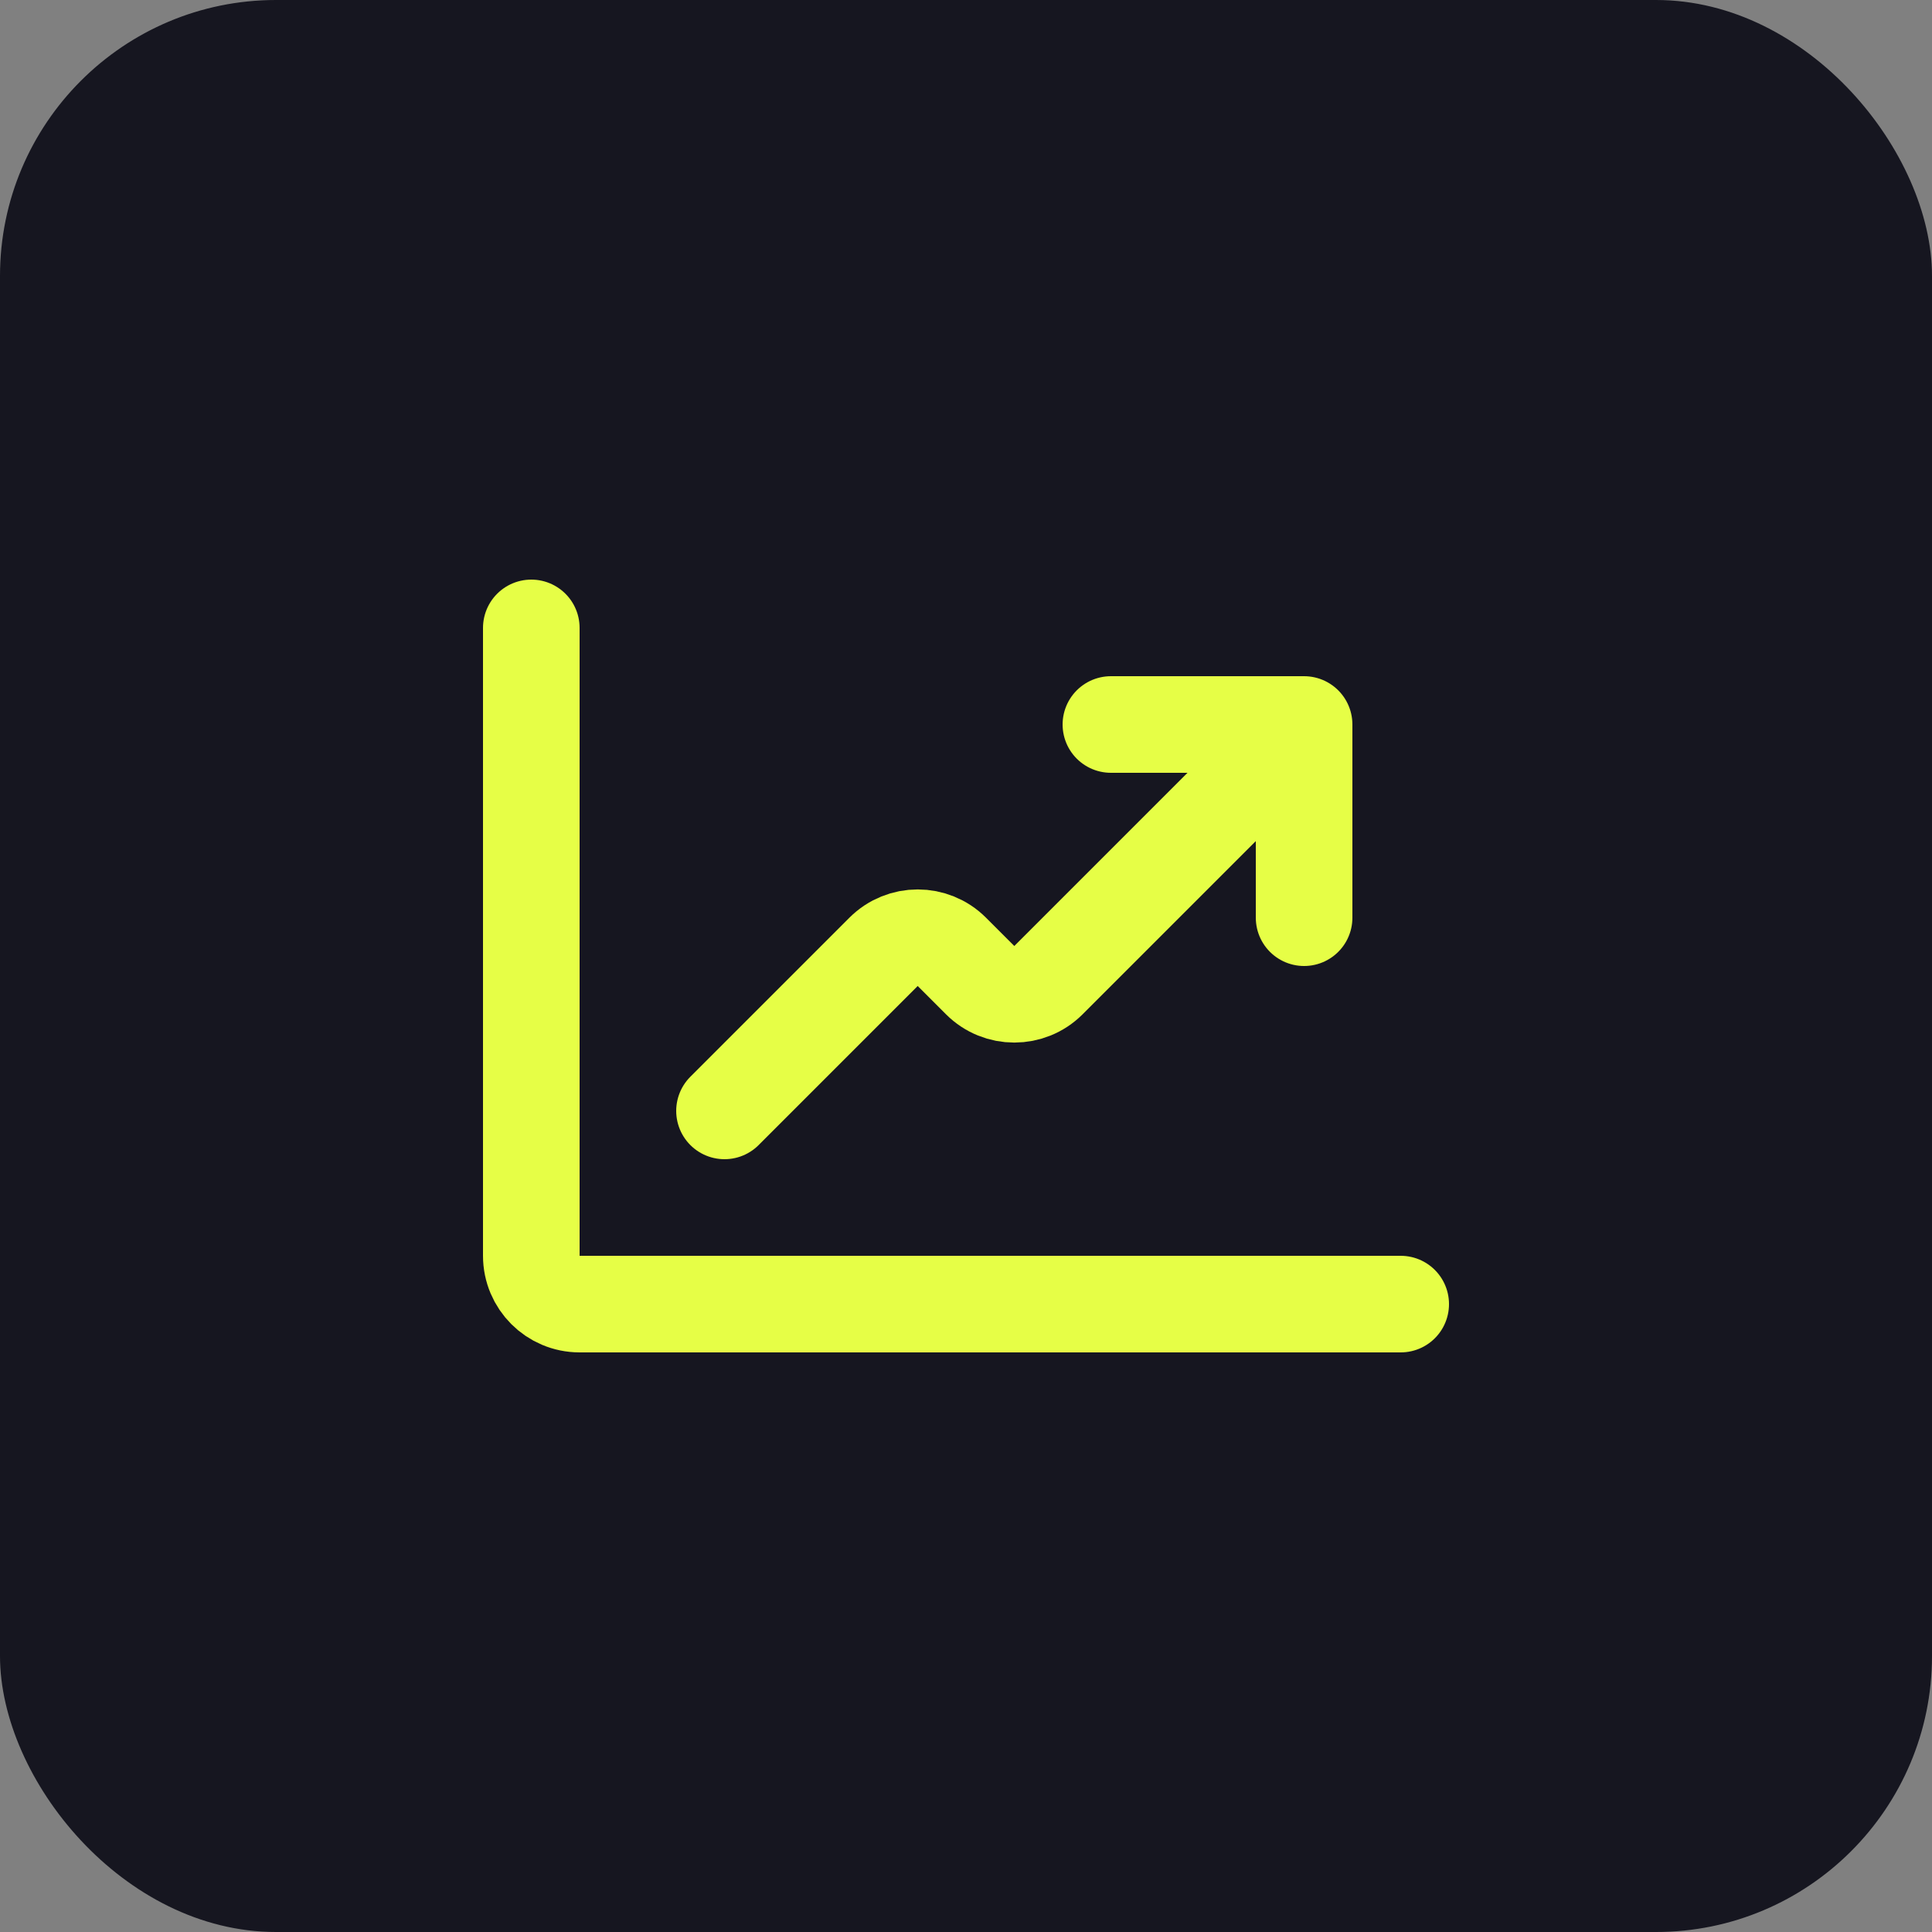
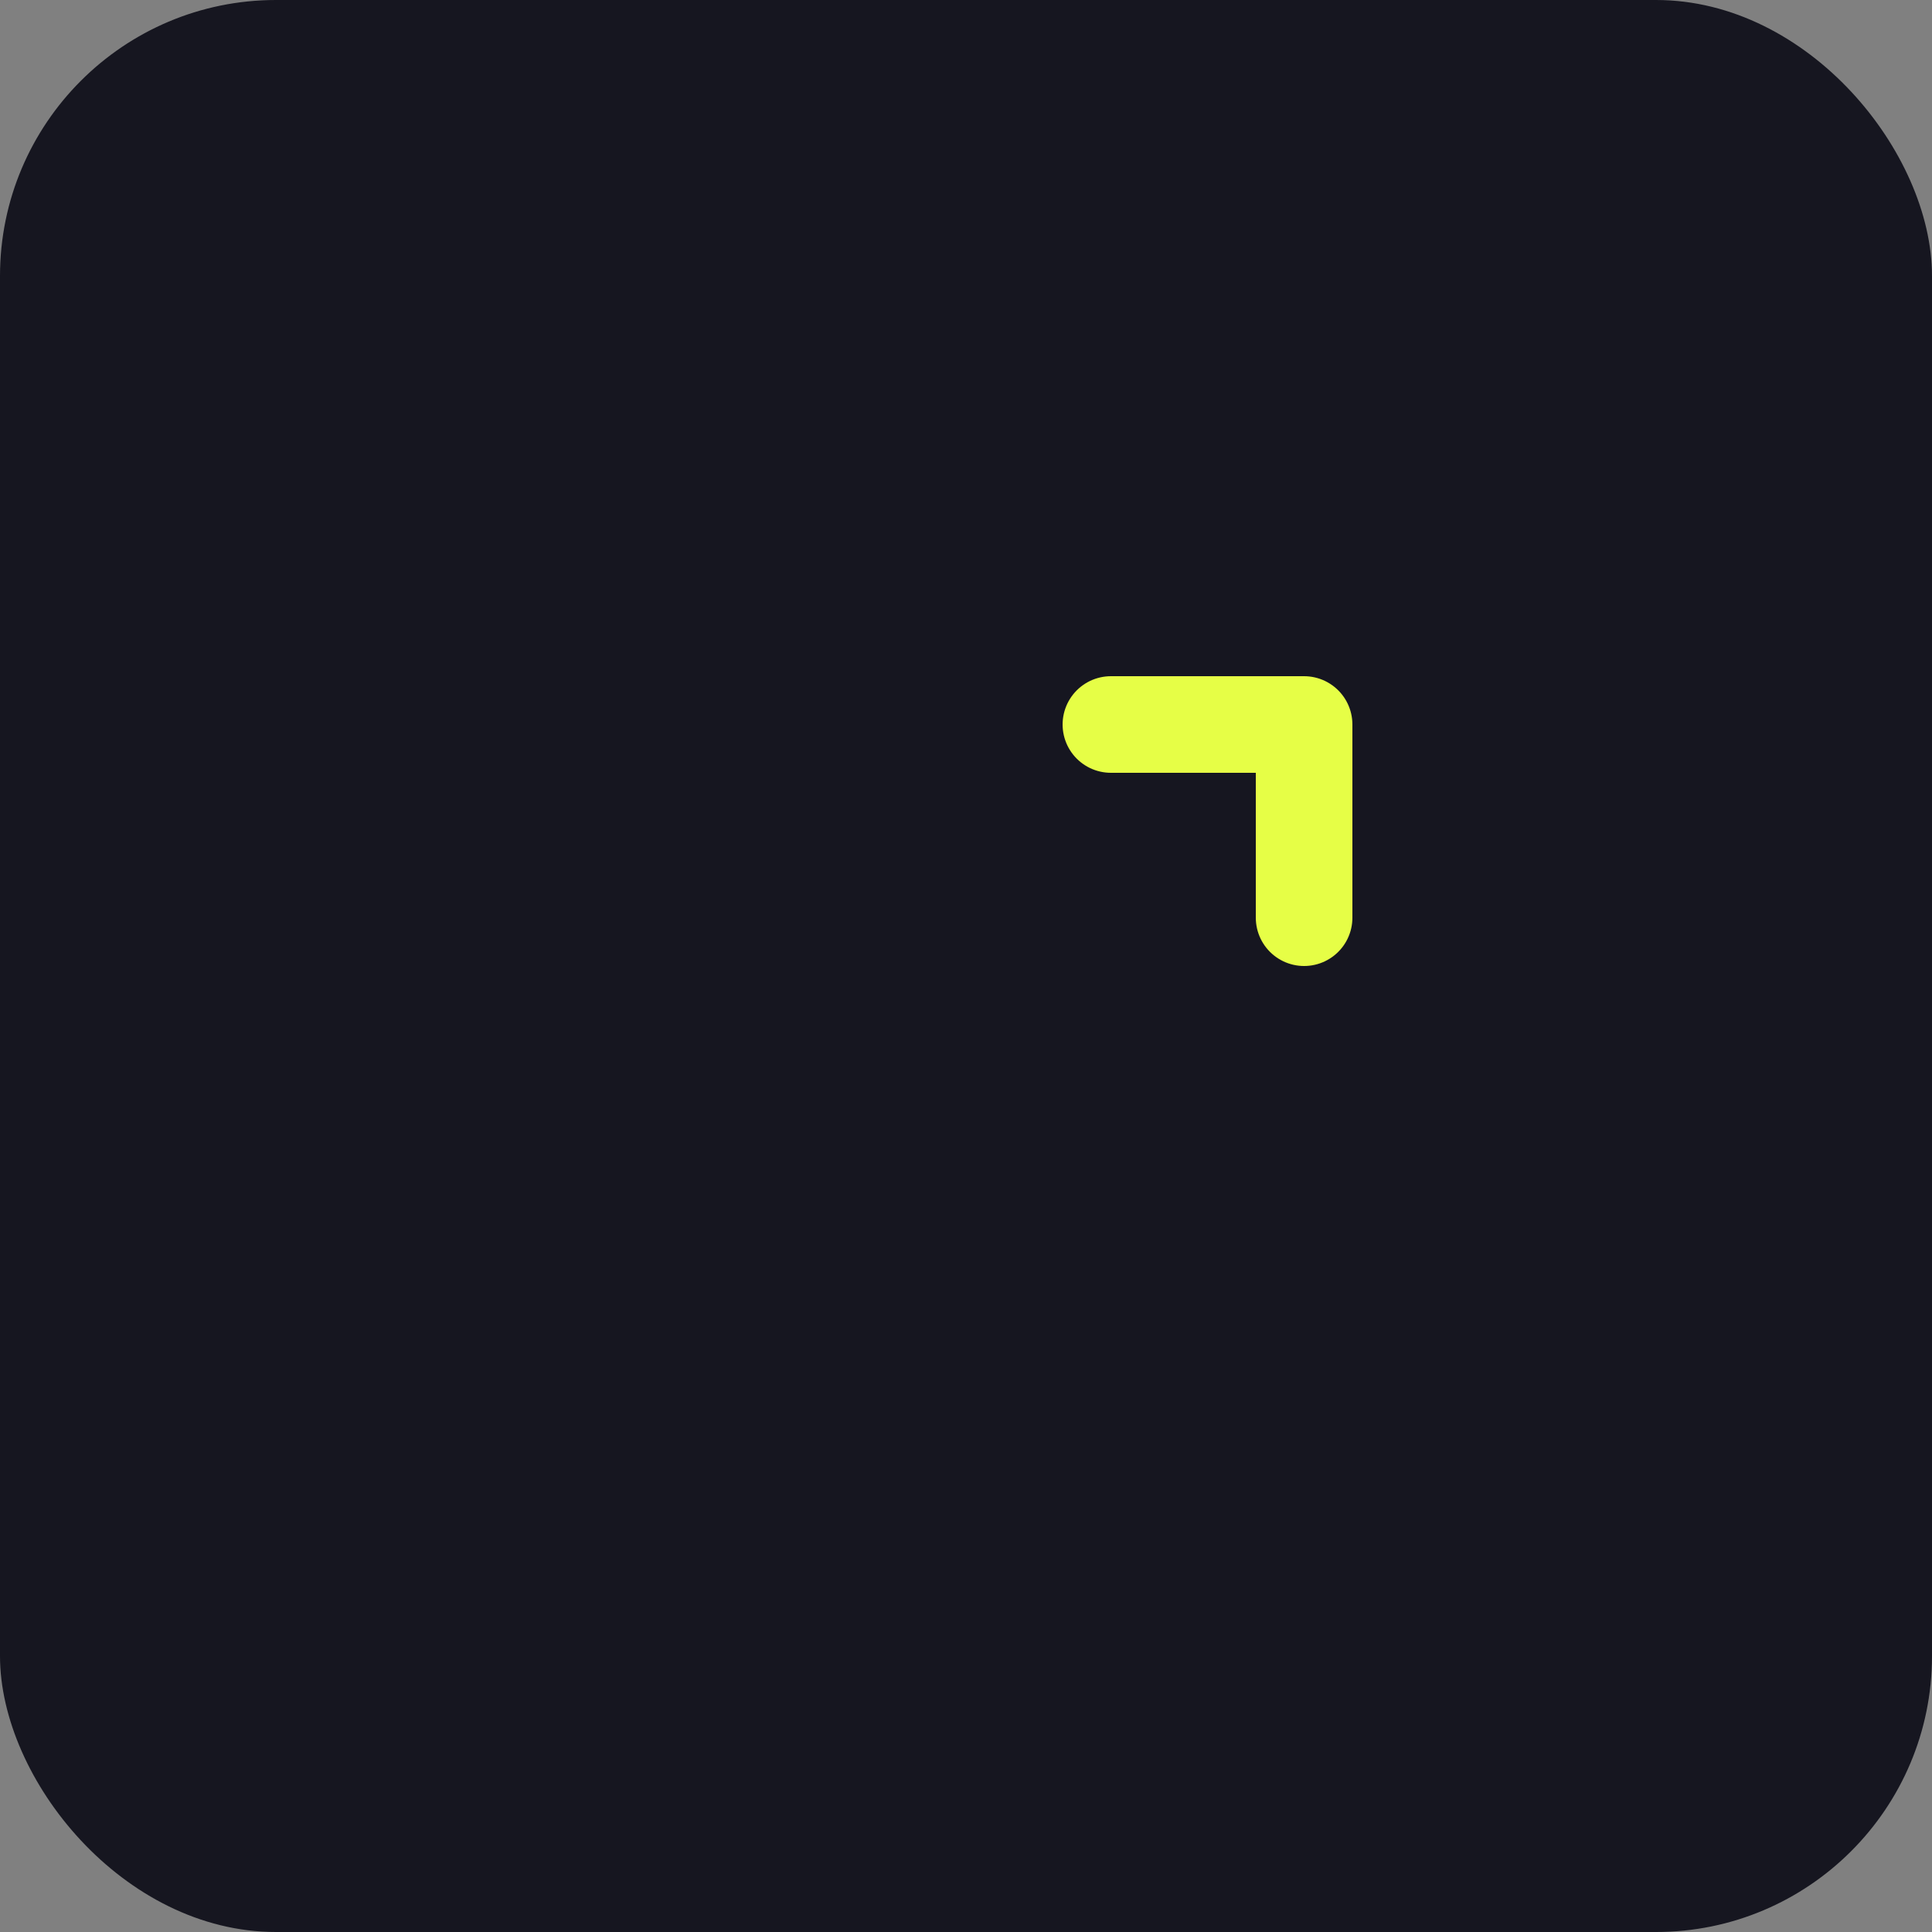
<svg xmlns="http://www.w3.org/2000/svg" width="40" height="40" viewBox="0 0 40 40" fill="none">
  <rect x="0" y="0" width="40" height="40" fill="#808080" stroke="none" />
  <rect width="40" height="40" rx="5.714" fill="#161620" />
-   <path d="M11 13V26C11 26.552 11.448 27 12 27H29" stroke="#E6FE46" stroke-width="2" stroke-linecap="round" stroke-linejoin="round" />
-   <path d="M15 23L18.293 19.707C18.683 19.317 19.317 19.317 19.707 19.707L20.293 20.293C20.683 20.683 21.317 20.683 21.707 20.293L26.5 15.5" stroke="#E6FE46" stroke-width="2" stroke-linecap="round" stroke-linejoin="round" />
  <path d="M23 15H27V19" stroke="#E6FE46" stroke-width="2" stroke-linecap="round" stroke-linejoin="round" />
</svg>